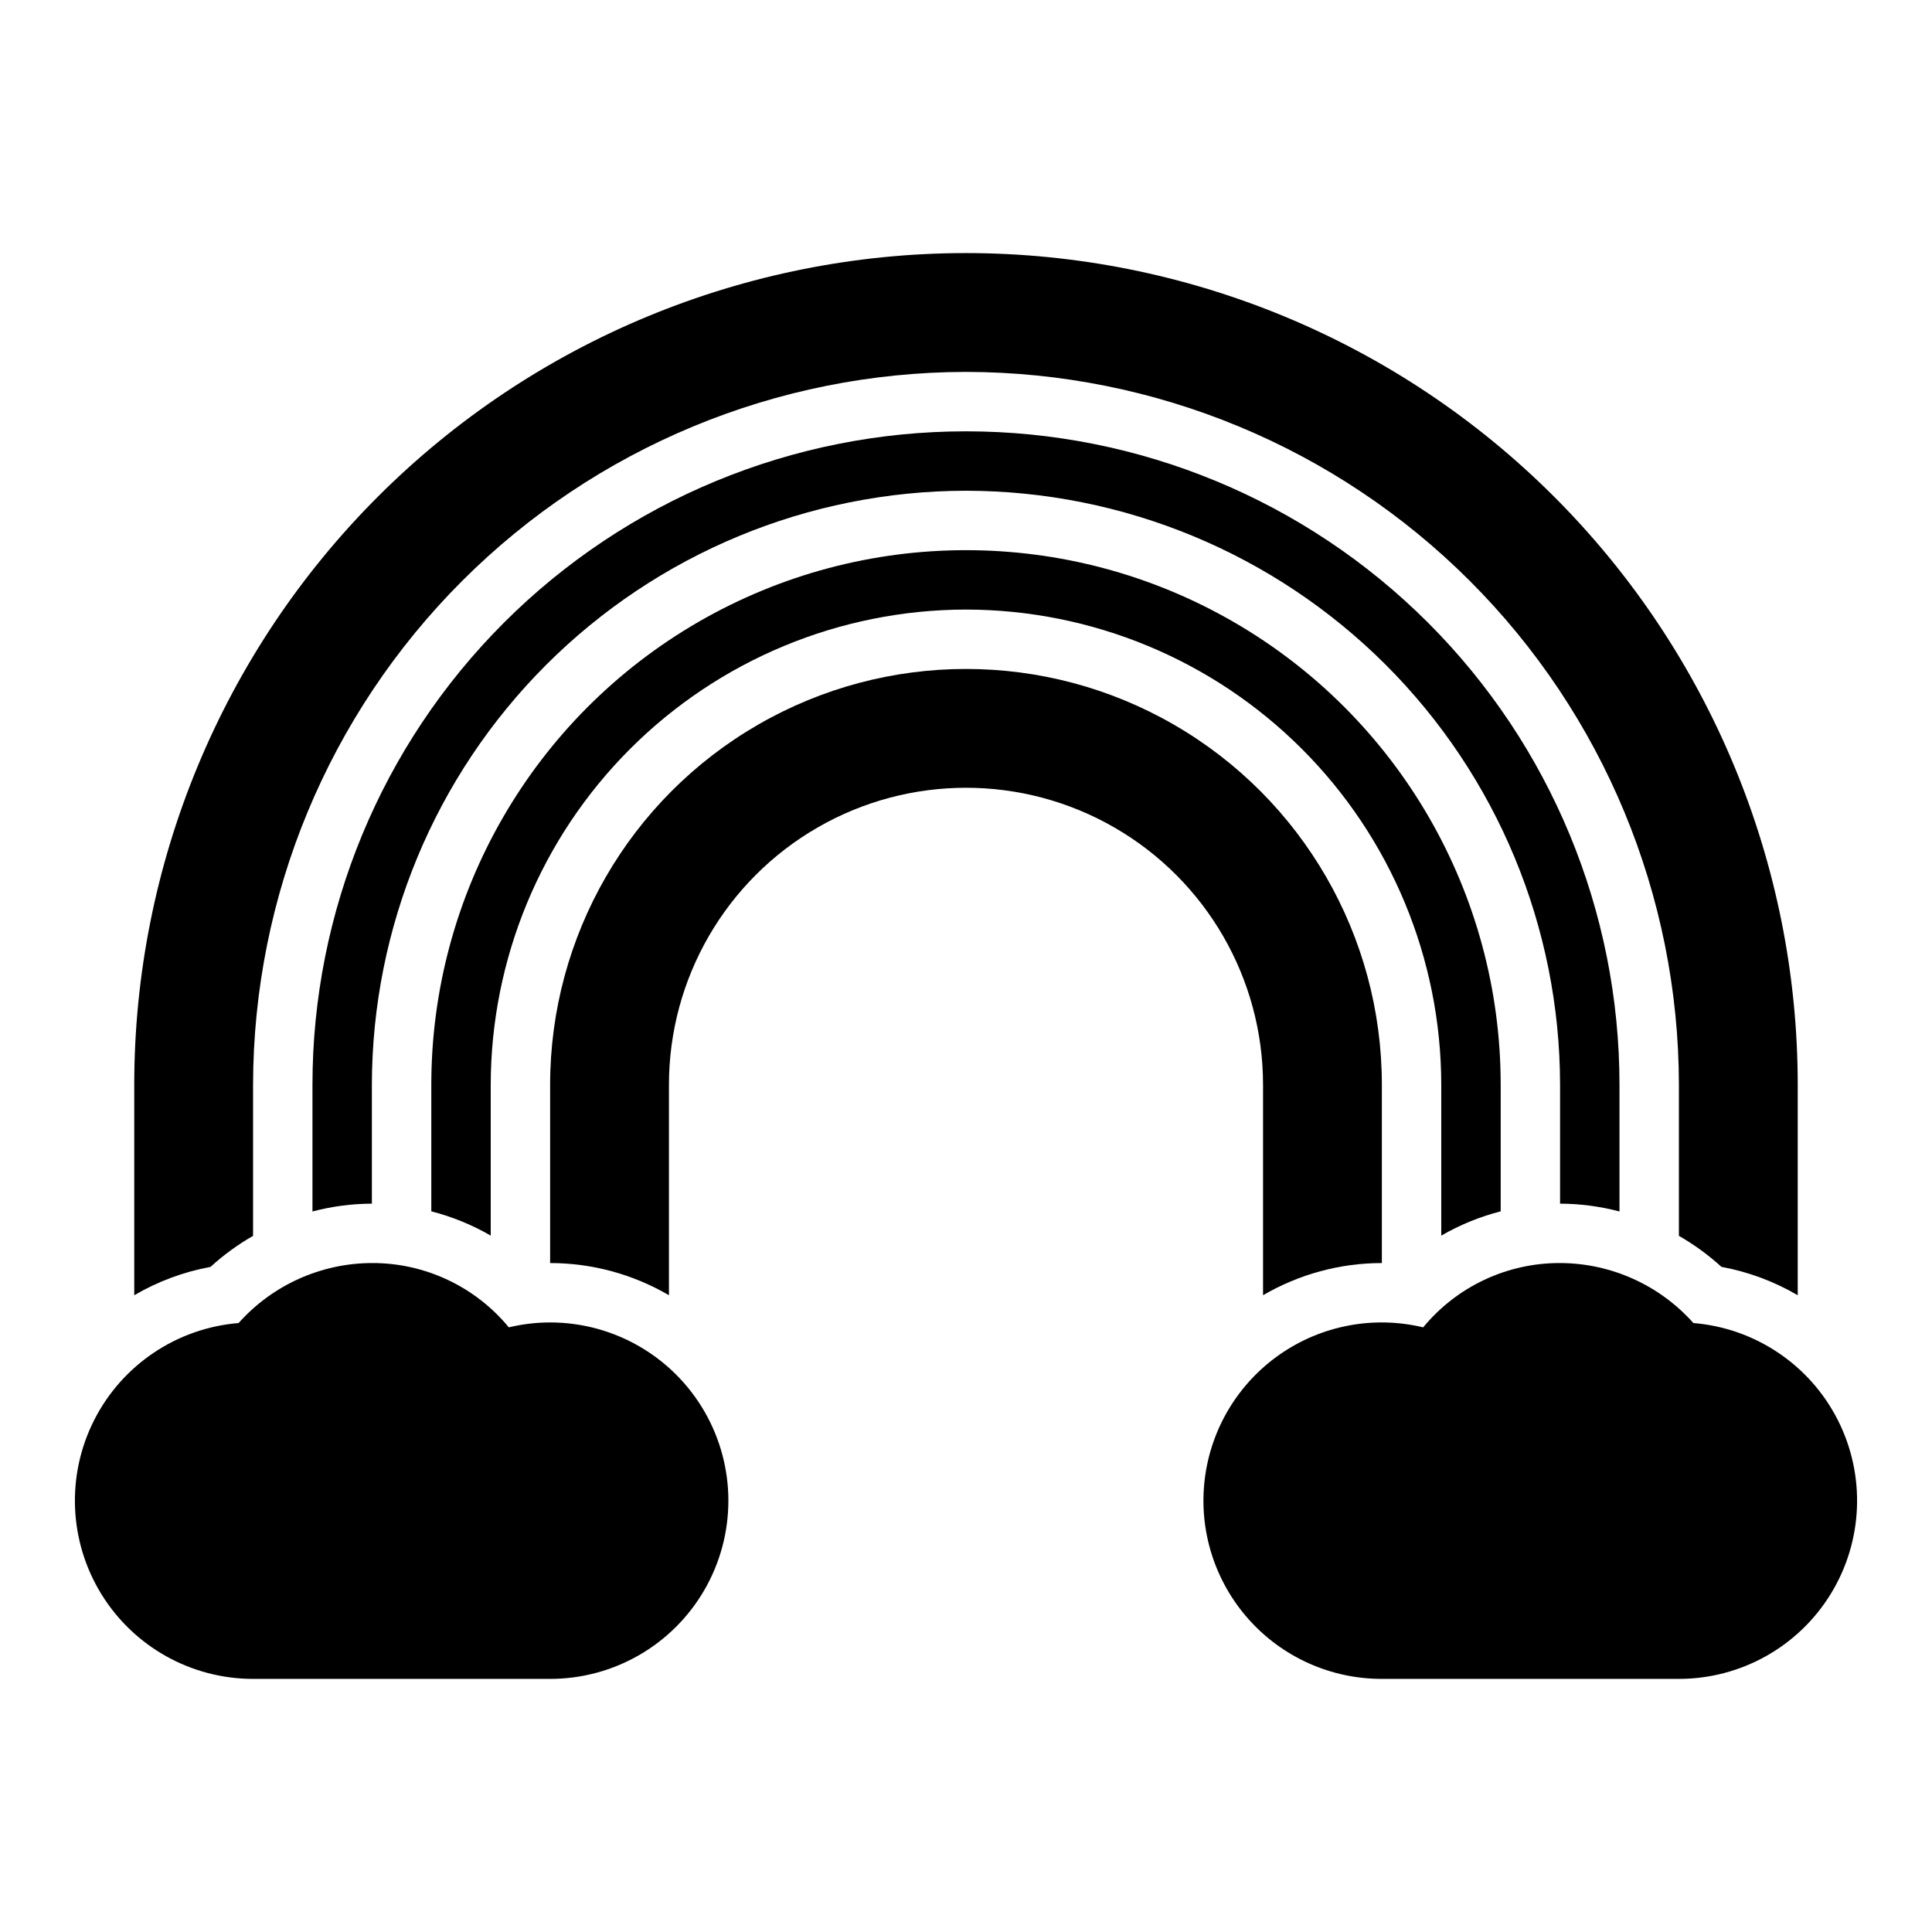
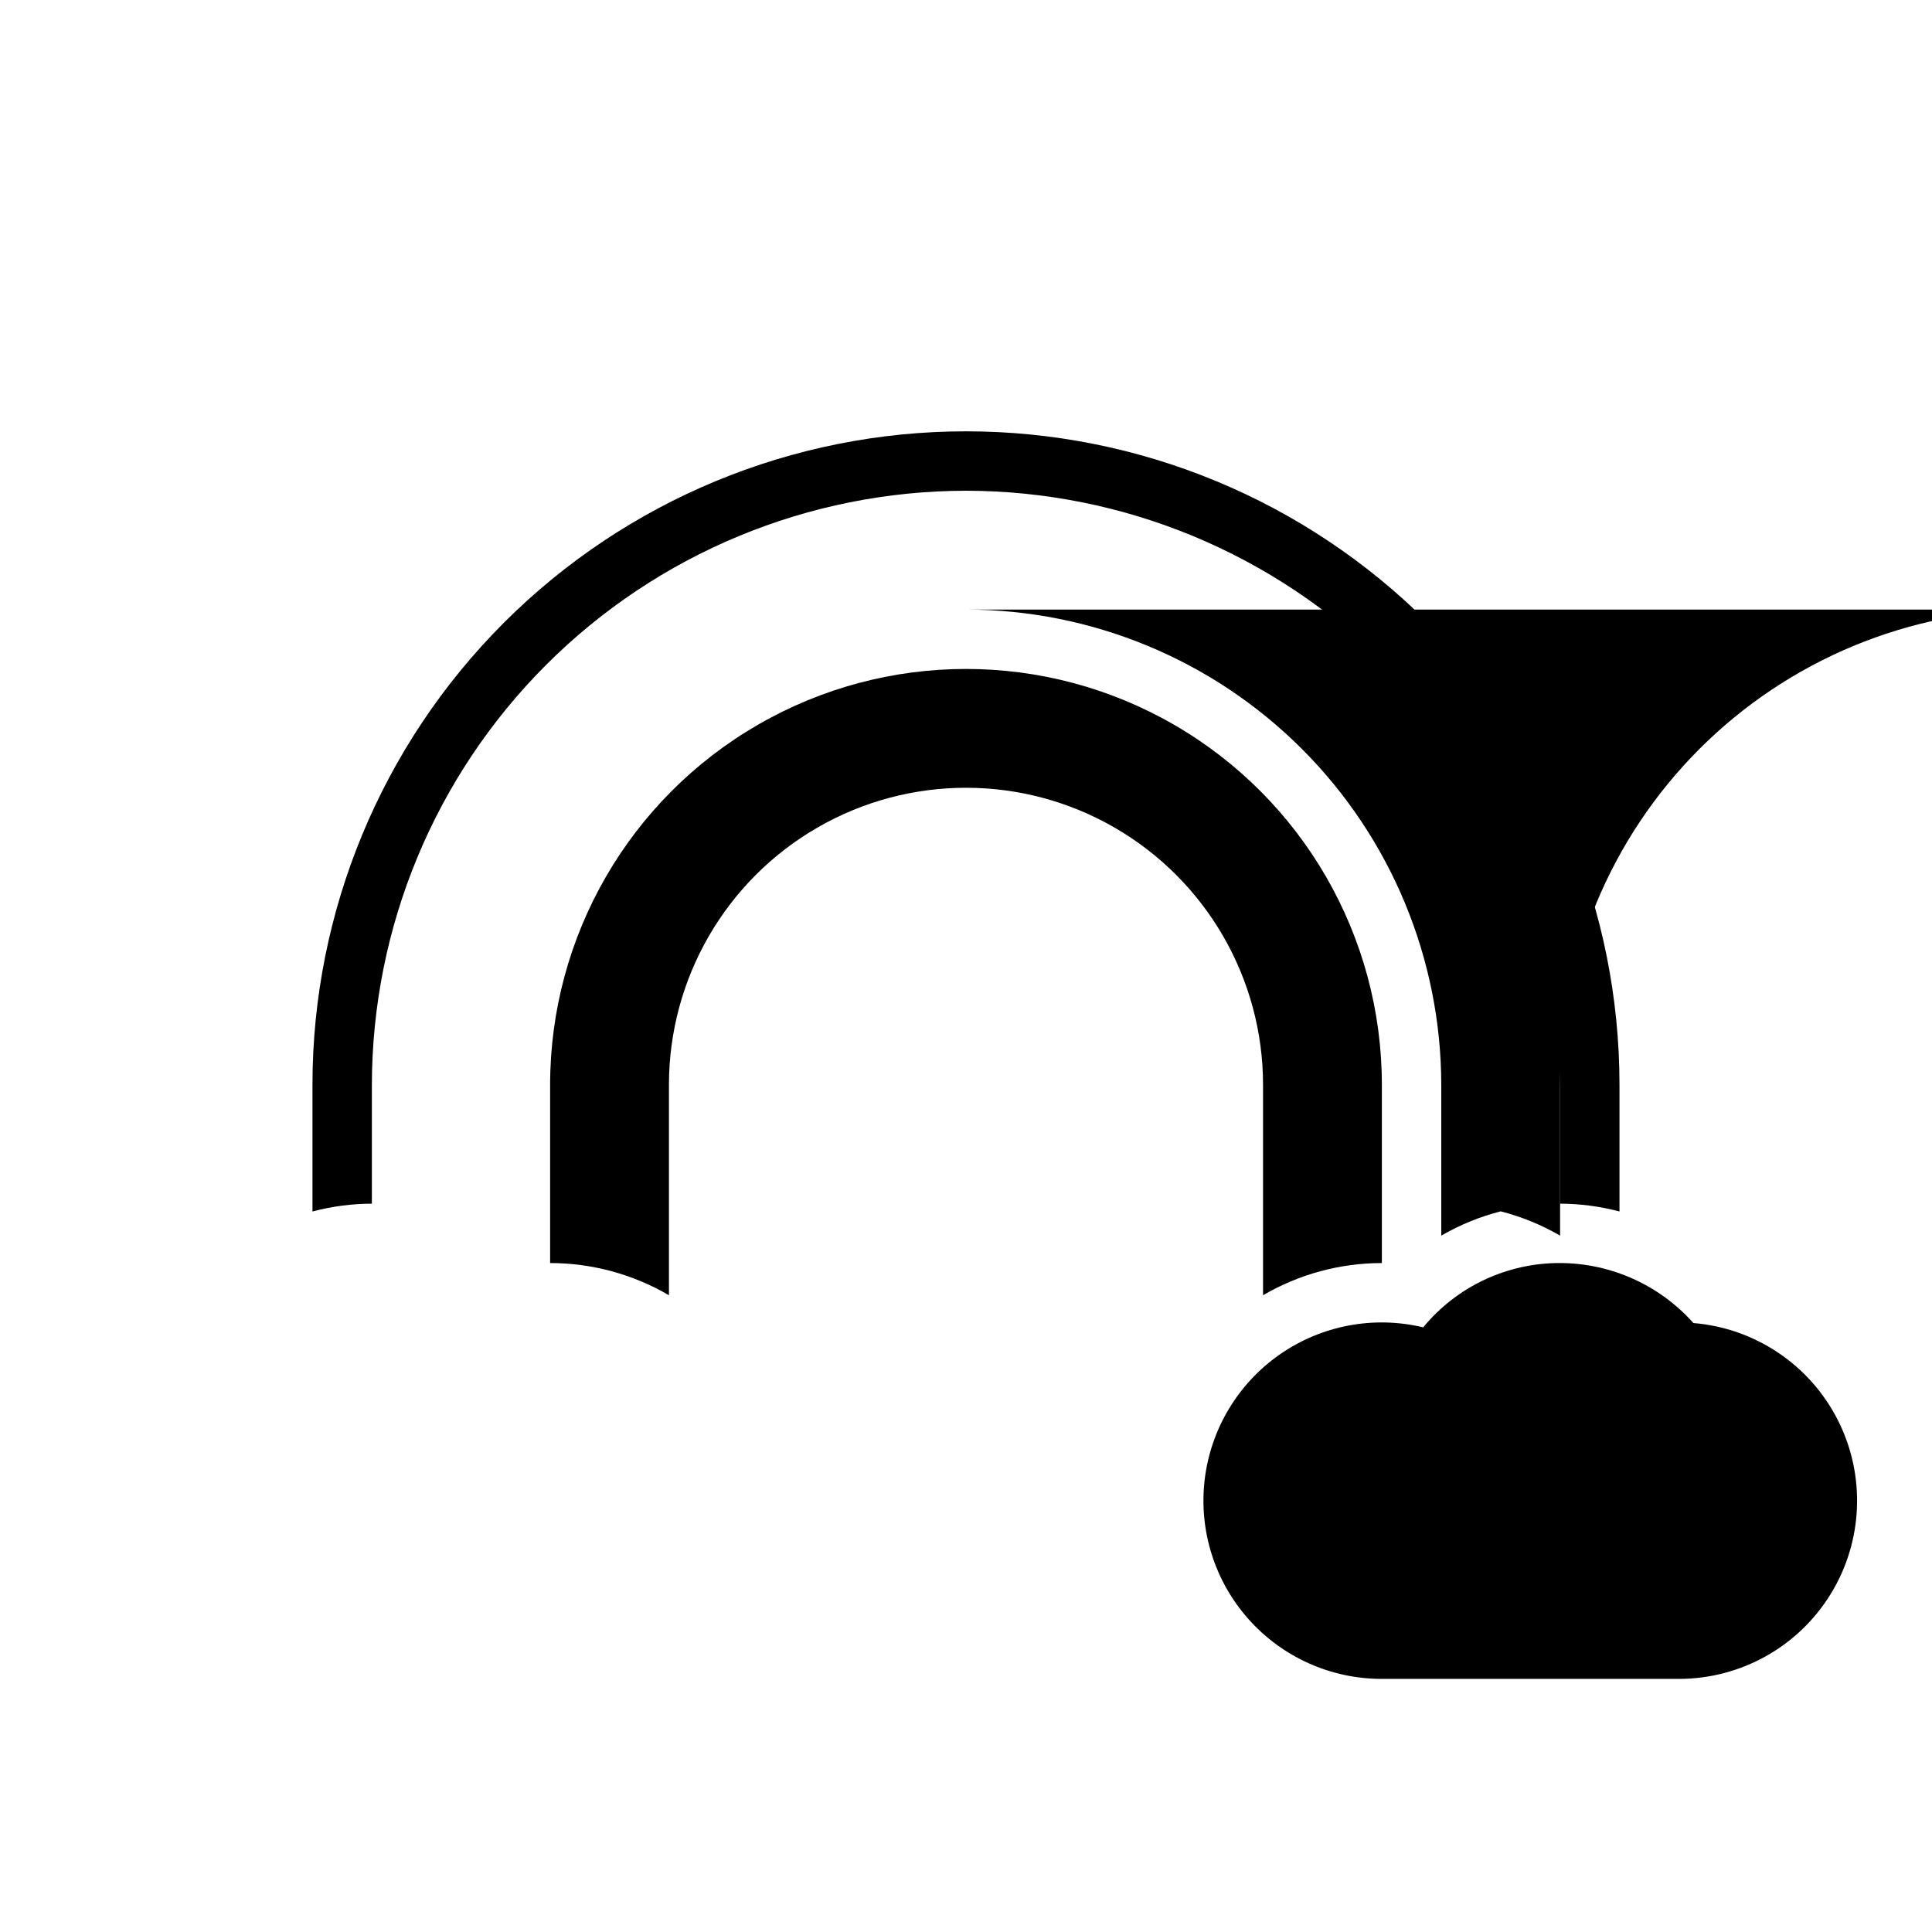
<svg xmlns="http://www.w3.org/2000/svg" fill="#000000" width="800px" height="800px" version="1.1" viewBox="144 144 512 512">
  <g>
-     <path d="m289.79 494.46c-3.688 0.004-7.363 0.438-10.949 1.301-8.926-10.832-22.246-17.09-36.281-17.043-13.5 0.039-26.348 5.824-35.332 15.902-16.359 1.34-30.848 11.074-38.273 25.715-7.422 14.641-6.711 32.086 1.879 46.074 8.59 13.988 23.824 22.512 40.238 22.516h78.719c16.875 0 32.469-9 40.906-23.613s8.438-32.621 0-47.234-24.031-23.617-40.906-23.617z" />
    <path d="m400 274.05c41.738 0.047 81.758 16.648 111.27 46.164 29.516 29.516 46.117 69.535 46.164 111.28v31.488c5.316 0.02 10.605 0.715 15.746 2.07v-33.559c0-45.934-18.246-89.984-50.727-122.46-32.477-32.48-76.527-50.727-122.46-50.727-45.934 0-89.984 18.246-122.46 50.727-32.48 32.477-50.727 76.527-50.727 122.46v33.559c5.141-1.355 10.43-2.051 15.746-2.07v-31.488c0.047-41.742 16.648-81.762 46.164-111.28 29.516-29.516 69.535-46.117 111.28-46.164z" />
-     <path d="m400 242.56c50.086 0.059 98.109 19.98 133.53 55.398 35.418 35.418 55.34 83.441 55.398 133.53v40.027c4.047 2.316 7.828 5.074 11.273 8.219 7.125 1.312 13.965 3.856 20.215 7.519v-55.766c0-58.461-23.223-114.52-64.559-155.86-41.336-41.336-97.398-64.559-155.86-64.559-58.461 0-114.52 23.223-155.86 64.559-41.336 41.336-64.559 97.398-64.559 155.86v55.766c6.25-3.664 13.09-6.207 20.215-7.519 3.445-3.144 7.227-5.902 11.273-8.219v-40.027c0.059-50.09 19.98-98.113 55.398-133.53s83.441-55.34 133.53-55.398z" />
-     <path d="m400 305.54c33.391 0.039 65.406 13.32 89.016 36.934 23.613 23.613 36.895 55.625 36.934 89.02v39.957c4.93-2.856 10.227-5.019 15.746-6.434v-33.523c0-50.625-27.008-97.402-70.848-122.71-43.844-25.312-97.855-25.312-141.7 0-43.84 25.312-70.848 72.09-70.848 122.71v33.527-0.004c5.519 1.414 10.816 3.578 15.746 6.434v-39.957c0.039-33.395 13.32-65.406 36.934-89.02s55.625-36.895 89.02-36.934z" />
+     <path d="m400 305.54c33.391 0.039 65.406 13.32 89.016 36.934 23.613 23.613 36.895 55.625 36.934 89.02v39.957c4.93-2.856 10.227-5.019 15.746-6.434v-33.523v33.527-0.004c5.519 1.414 10.816 3.578 15.746 6.434v-39.957c0.039-33.395 13.32-65.406 36.934-89.02s55.625-36.895 89.02-36.934z" />
    <path d="m478.72 431.49v55.758c9.555-5.582 20.422-8.523 31.488-8.527v-47.23c0-39.375-21.004-75.758-55.105-95.445-34.098-19.688-76.109-19.688-110.21 0-34.098 19.688-55.105 56.07-55.105 95.445v47.23c11.066 0.004 21.934 2.945 31.488 8.527v-55.758c0-28.125 15.004-54.113 39.359-68.176 24.359-14.062 54.367-14.062 78.723 0s39.359 40.051 39.359 68.176z" />
    <path d="m592.77 494.62c-8.984-10.078-21.828-15.863-35.332-15.902-14.035-0.047-27.352 6.211-36.281 17.043-13.125-3.144-26.965-0.523-38.031 7.203-11.07 7.723-18.301 19.812-19.879 33.215-1.574 13.406 2.66 26.844 11.633 36.922 8.977 10.082 21.832 15.84 35.328 15.824h78.719c16.414-0.004 31.652-8.527 40.238-22.516 8.59-13.988 9.301-31.434 1.879-46.074-7.422-14.641-21.914-24.375-38.273-25.715z" />
  </g>
</svg>